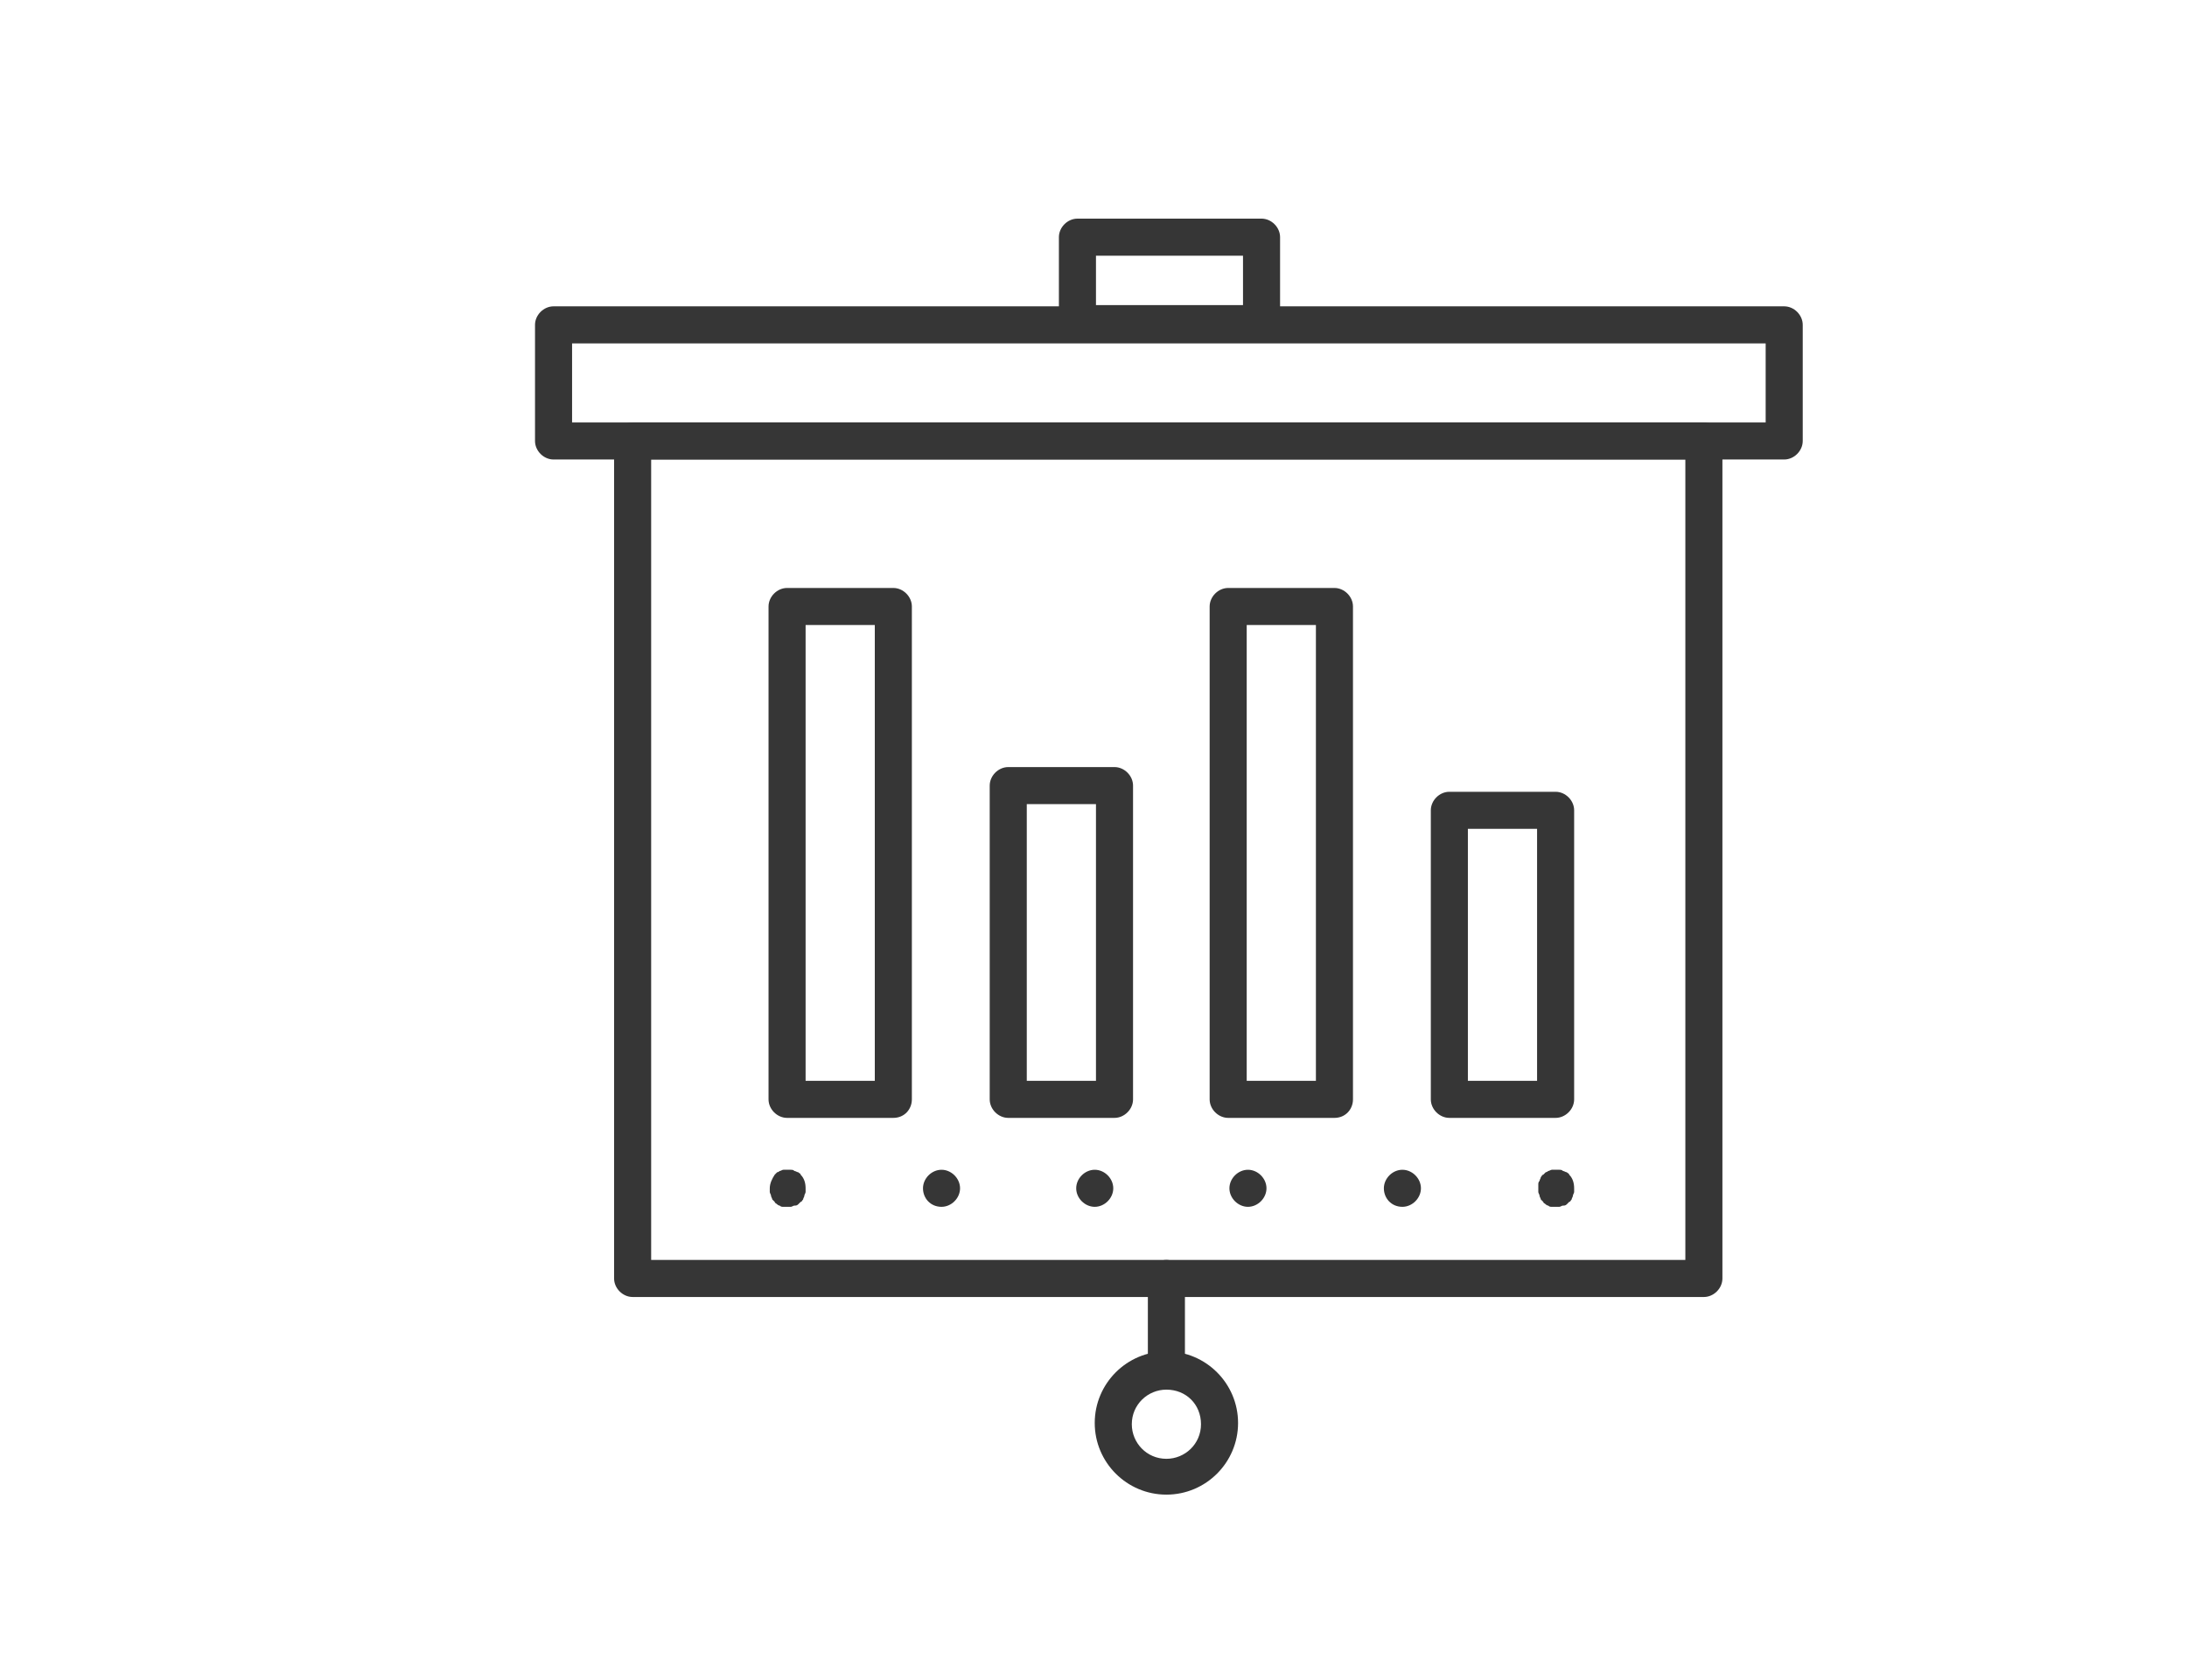
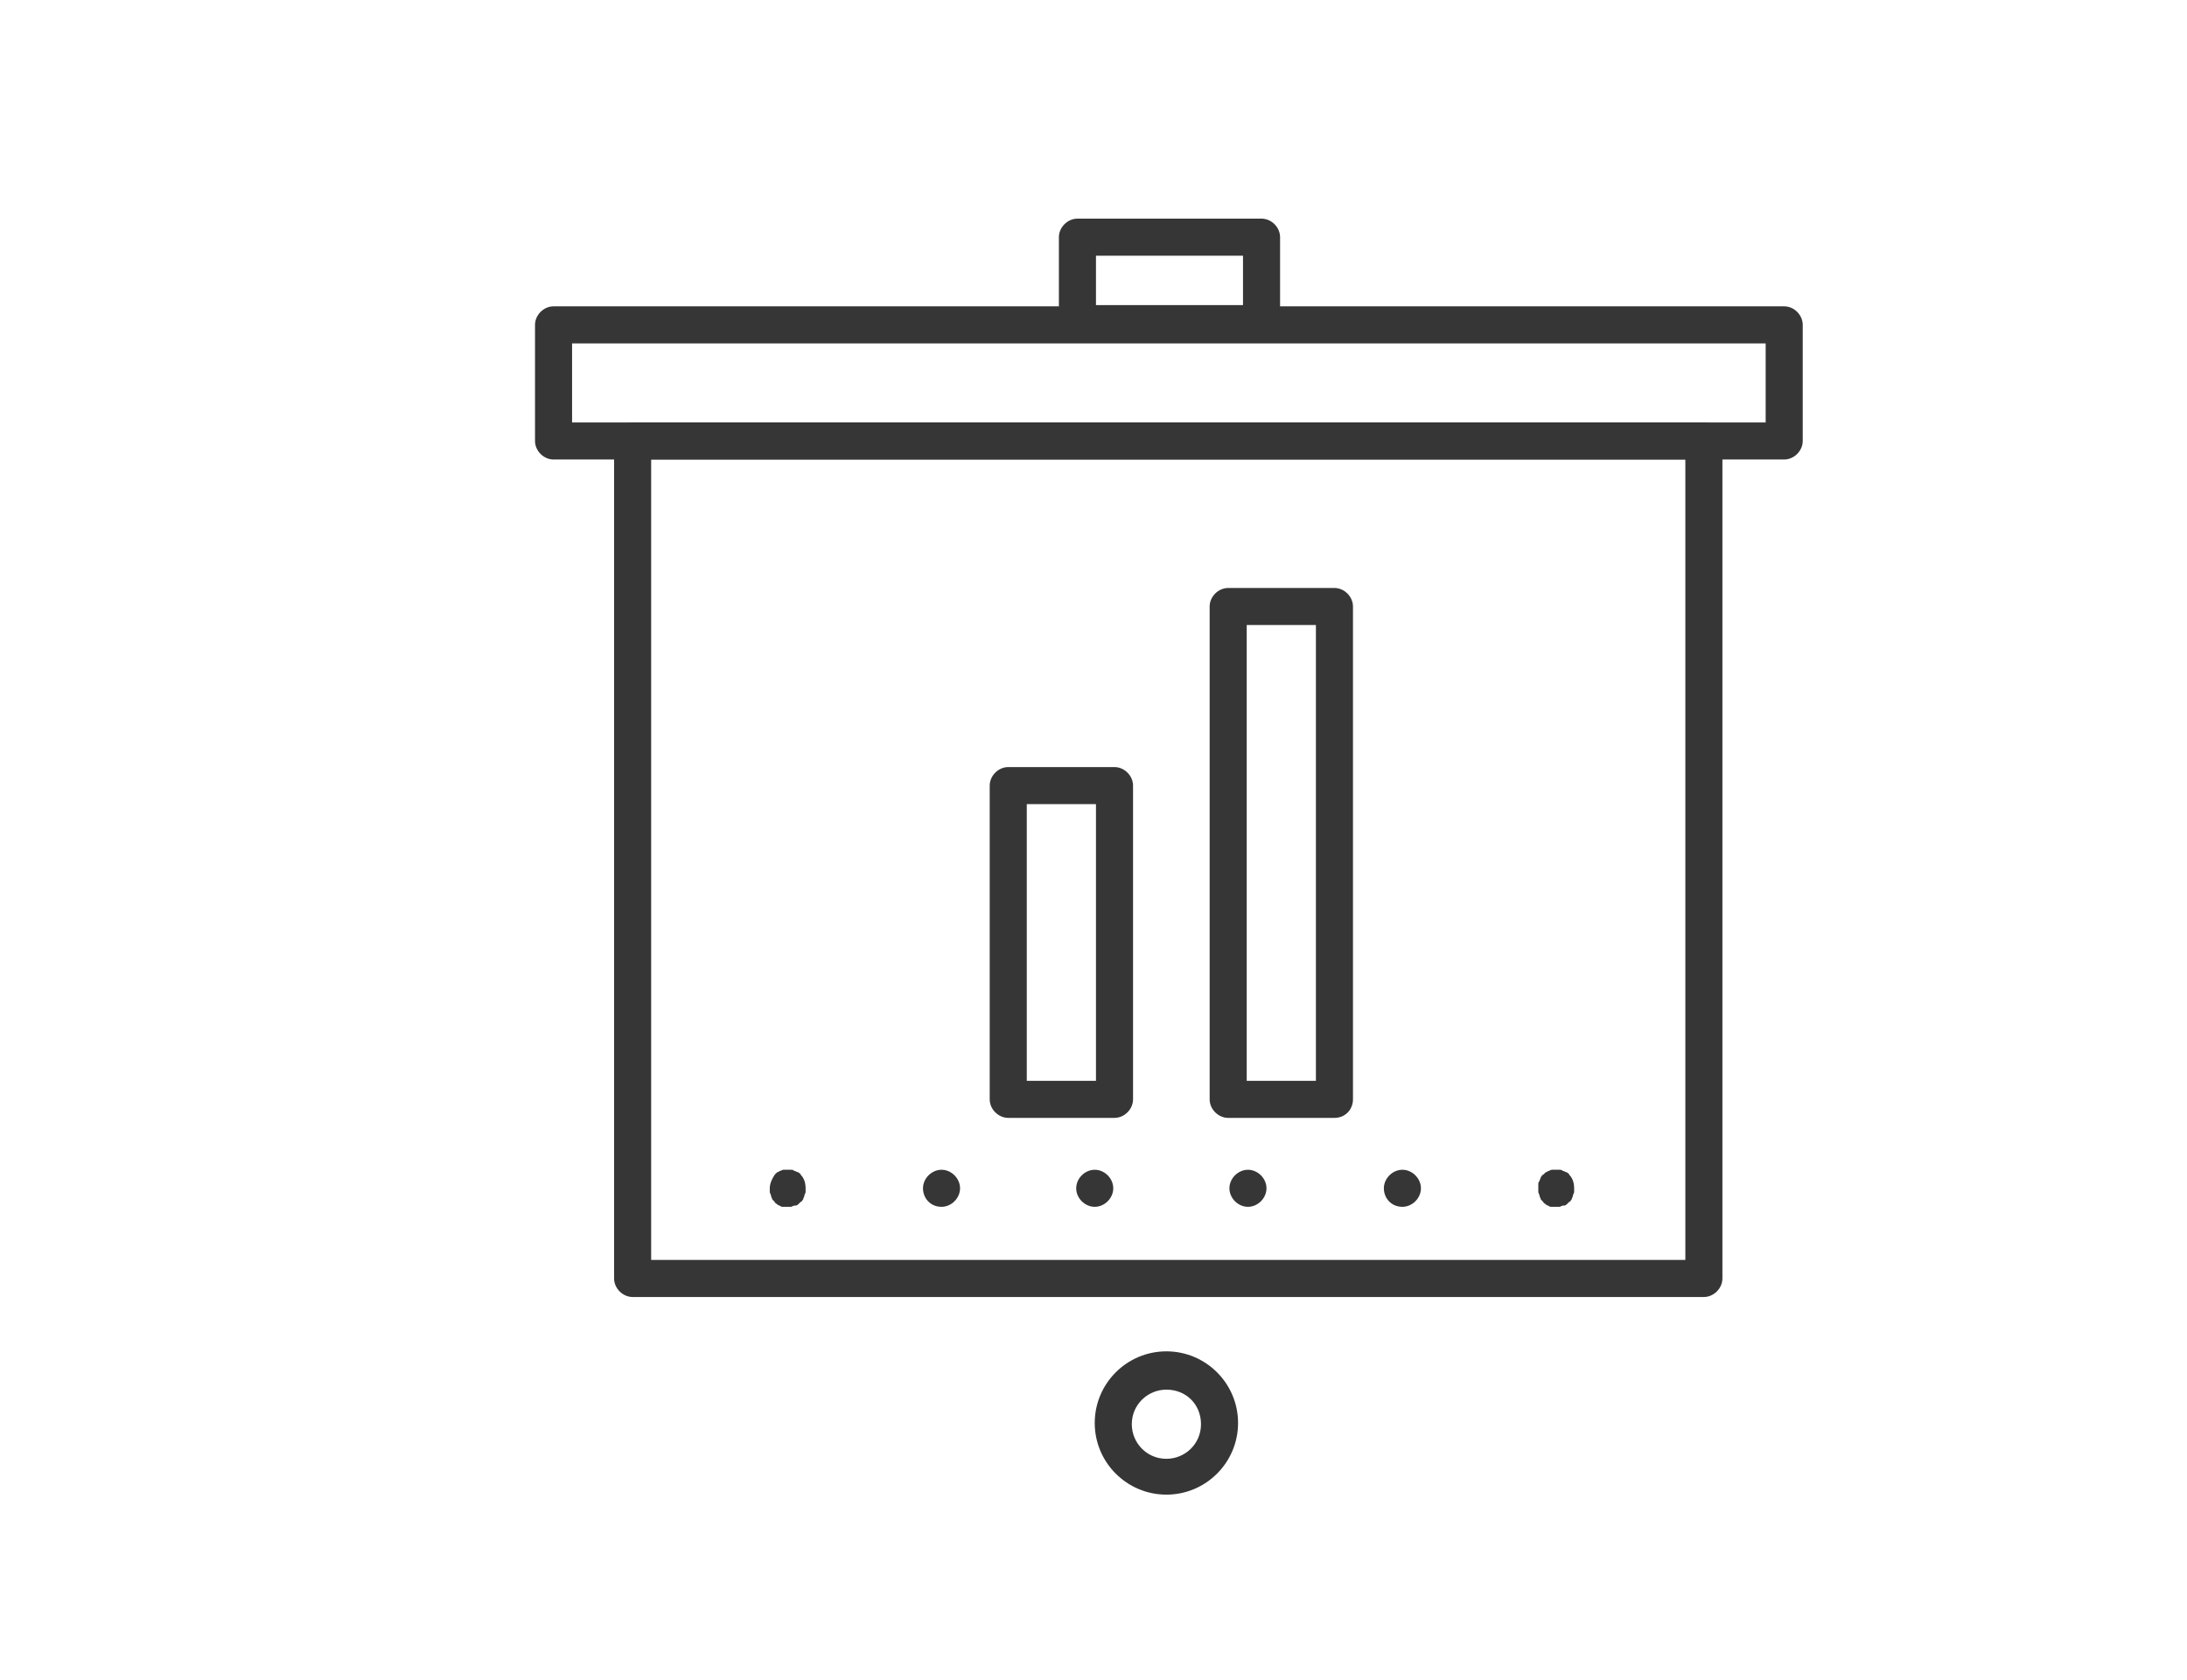
<svg xmlns="http://www.w3.org/2000/svg" version="1.1" x="0px" y="0px" viewBox="0 0 177 136" style="enable-background:new 0 0 177 136;" xml:space="preserve">
  <style type="text/css">
	.st0{fill:#363636;}
	.st1{fill:#FFFFFF;}
</style>
  <g id="index">
</g>
  <g id="icon_x5F_white">
</g>
  <g id="icon_x5F_black">
    <g>
      <path class="st0" d="M144.4,37.2H44.8c-0.8,0-1.5-0.7-1.5-1.5v-9.4c0-0.8,0.7-1.5,1.5-1.5h99.6c0.8,0,1.5,0.7,1.5,1.5v9.4    C145.9,36.5,145.2,37.2,144.4,37.2z M46.3,34.2h96.6v-6.4H46.3V34.2z" />
    </g>
    <g>
      <path class="st0" d="M102.1,27.7H87.2c-0.8,0-1.5-0.7-1.5-1.5v-7c0-0.8,0.7-1.5,1.5-1.5h14.9c0.8,0,1.5,0.7,1.5,1.5v7    C103.6,27,102.9,27.7,102.1,27.7z M88.7,24.7h11.9v-4H88.7V24.7z" />
    </g>
    <g>
      <path class="st0" d="M137.9,105H51.2c-0.8,0-1.5-0.7-1.5-1.5V35.7c0-0.8,0.7-1.5,1.5-1.5h86.7c0.8,0,1.5,0.7,1.5,1.5v67.8    C139.4,104.3,138.7,105,137.9,105z M52.7,102h83.7V37.2H52.7V102z" />
    </g>
    <g>
      <path class="st0" d="M94.4,121c-3.2,0-5.8-2.6-5.8-5.8c0-3.2,2.6-5.8,5.8-5.8c3.2,0,5.8,2.6,5.8,5.8    C100.2,118.4,97.6,121,94.4,121z M94.4,112.5c-1.5,0-2.8,1.2-2.8,2.8c0,1.5,1.2,2.8,2.8,2.8c1.5,0,2.8-1.2,2.8-2.8    C97.2,113.7,96,112.5,94.4,112.5z" />
    </g>
    <g>
-       <path class="st0" d="M94.4,111.6c-0.8,0-1.5-0.7-1.5-1.5v-6.6c0-0.8,0.7-1.5,1.5-1.5c0.8,0,1.5,0.7,1.5,1.5v6.6    C95.9,110.9,95.3,111.6,94.4,111.6z" />
-     </g>
+       </g>
    <g>
-       <path class="st0" d="M72.3,90.5h-8.6c-0.8,0-1.5-0.7-1.5-1.5V49.1c0-0.8,0.7-1.5,1.5-1.5h8.6c0.8,0,1.5,0.7,1.5,1.5V89    C73.8,89.8,73.2,90.5,72.3,90.5z M65.2,87.5h5.6V50.6h-5.6V87.5z" />
-     </g>
+       </g>
    <g>
      <path class="st0" d="M90.2,90.5h-8.6c-0.8,0-1.5-0.7-1.5-1.5V63.6c0-0.8,0.7-1.5,1.5-1.5h8.6c0.8,0,1.5,0.7,1.5,1.5V89    C91.7,89.8,91,90.5,90.2,90.5z M83.1,87.5h5.6V65.1h-5.6V87.5z" />
    </g>
    <g>
      <path class="st0" d="M108,90.5h-8.6c-0.8,0-1.5-0.7-1.5-1.5V49.1c0-0.8,0.7-1.5,1.5-1.5h8.6c0.8,0,1.5,0.7,1.5,1.5V89    C109.5,89.8,108.9,90.5,108,90.5z M100.9,87.5h5.6V50.6h-5.6V87.5z" />
    </g>
    <g>
-       <path class="st0" d="M125.9,90.5h-8.6c-0.8,0-1.5-0.7-1.5-1.5V65.6c0-0.8,0.7-1.5,1.5-1.5h8.6c0.8,0,1.5,0.7,1.5,1.5V89    C127.4,89.8,126.7,90.5,125.9,90.5z M118.8,87.5h5.6V67.1h-5.6V87.5z" />
-     </g>
+       </g>
    <g>
      <g>
        <path class="st0" d="M63.7,97.7c-0.1,0-0.2,0-0.3,0c-0.1,0-0.2,0-0.3-0.1c-0.1,0-0.2-0.1-0.2-0.1c-0.1-0.1-0.2-0.1-0.2-0.2     c-0.1-0.1-0.1-0.1-0.2-0.2c0-0.1-0.1-0.2-0.1-0.3c0-0.1-0.1-0.2-0.1-0.3c0-0.1,0-0.2,0-0.3c0-0.4,0.2-0.8,0.4-1.1     c0.1-0.1,0.1-0.1,0.2-0.2c0.1,0,0.2-0.1,0.2-0.1c0.1,0,0.2-0.1,0.3-0.1c0.2,0,0.4,0,0.6,0c0.1,0,0.2,0,0.3,0.1     c0.1,0,0.2,0.1,0.3,0.1c0.1,0.1,0.2,0.1,0.2,0.2c0.3,0.3,0.4,0.7,0.4,1.1c0,0.1,0,0.2,0,0.3c0,0.1-0.1,0.2-0.1,0.3     c0,0.1-0.1,0.2-0.1,0.3c-0.1,0.1-0.1,0.2-0.2,0.2c-0.1,0.1-0.1,0.1-0.2,0.2c-0.1,0.1-0.2,0.1-0.3,0.1c-0.1,0-0.2,0.1-0.3,0.1     C63.9,97.7,63.8,97.7,63.7,97.7z" />
      </g>
      <g>
        <path class="st0" d="M112,96.2c0-0.8,0.7-1.5,1.5-1.5l0,0c0.8,0,1.5,0.7,1.5,1.5l0,0c0,0.8-0.7,1.5-1.5,1.5l0,0     C112.6,97.7,112,97,112,96.2z M99.5,96.2c0-0.8,0.7-1.5,1.5-1.5l0,0c0.8,0,1.5,0.7,1.5,1.5l0,0c0,0.8-0.7,1.5-1.5,1.5l0,0     C100.2,97.7,99.5,97,99.5,96.2z M87.1,96.2c0-0.8,0.7-1.5,1.5-1.5l0,0c0.8,0,1.5,0.7,1.5,1.5l0,0c0,0.8-0.7,1.5-1.5,1.5l0,0     C87.8,97.7,87.1,97,87.1,96.2z M74.7,96.2c0-0.8,0.7-1.5,1.5-1.5l0,0c0.8,0,1.5,0.7,1.5,1.5l0,0c0,0.8-0.7,1.5-1.5,1.5l0,0     C75.3,97.7,74.7,97,74.7,96.2z" />
      </g>
      <g>
        <path class="st0" d="M125.9,97.7c-0.1,0-0.2,0-0.3,0c-0.1,0-0.2,0-0.3-0.1c-0.1,0-0.2-0.1-0.2-0.1c-0.1-0.1-0.2-0.1-0.2-0.2     c-0.1-0.1-0.1-0.1-0.2-0.2c0-0.1-0.1-0.2-0.1-0.3c0-0.1-0.1-0.2-0.1-0.3c0-0.1,0-0.2,0-0.3c0-0.1,0-0.2,0-0.3     c0-0.1,0-0.2,0.1-0.3c0-0.1,0.1-0.2,0.1-0.3c0.1-0.1,0.1-0.2,0.2-0.2c0.1-0.1,0.1-0.1,0.2-0.2c0.1,0,0.2-0.1,0.2-0.1     c0.1,0,0.2-0.1,0.3-0.1c0.2,0,0.4,0,0.6,0c0.1,0,0.2,0,0.3,0.1c0.1,0,0.2,0.1,0.3,0.1c0.1,0.1,0.2,0.1,0.2,0.2     c0.3,0.3,0.4,0.7,0.4,1.1c0,0.1,0,0.2,0,0.3c0,0.1-0.1,0.2-0.1,0.3c0,0.1-0.1,0.2-0.1,0.3c-0.1,0.1-0.1,0.2-0.2,0.2     c-0.1,0.1-0.1,0.1-0.2,0.2c-0.1,0.1-0.2,0.1-0.3,0.1c-0.1,0-0.2,0.1-0.3,0.1C126.1,97.7,126,97.7,125.9,97.7z" />
      </g>
    </g>
  </g>
</svg>